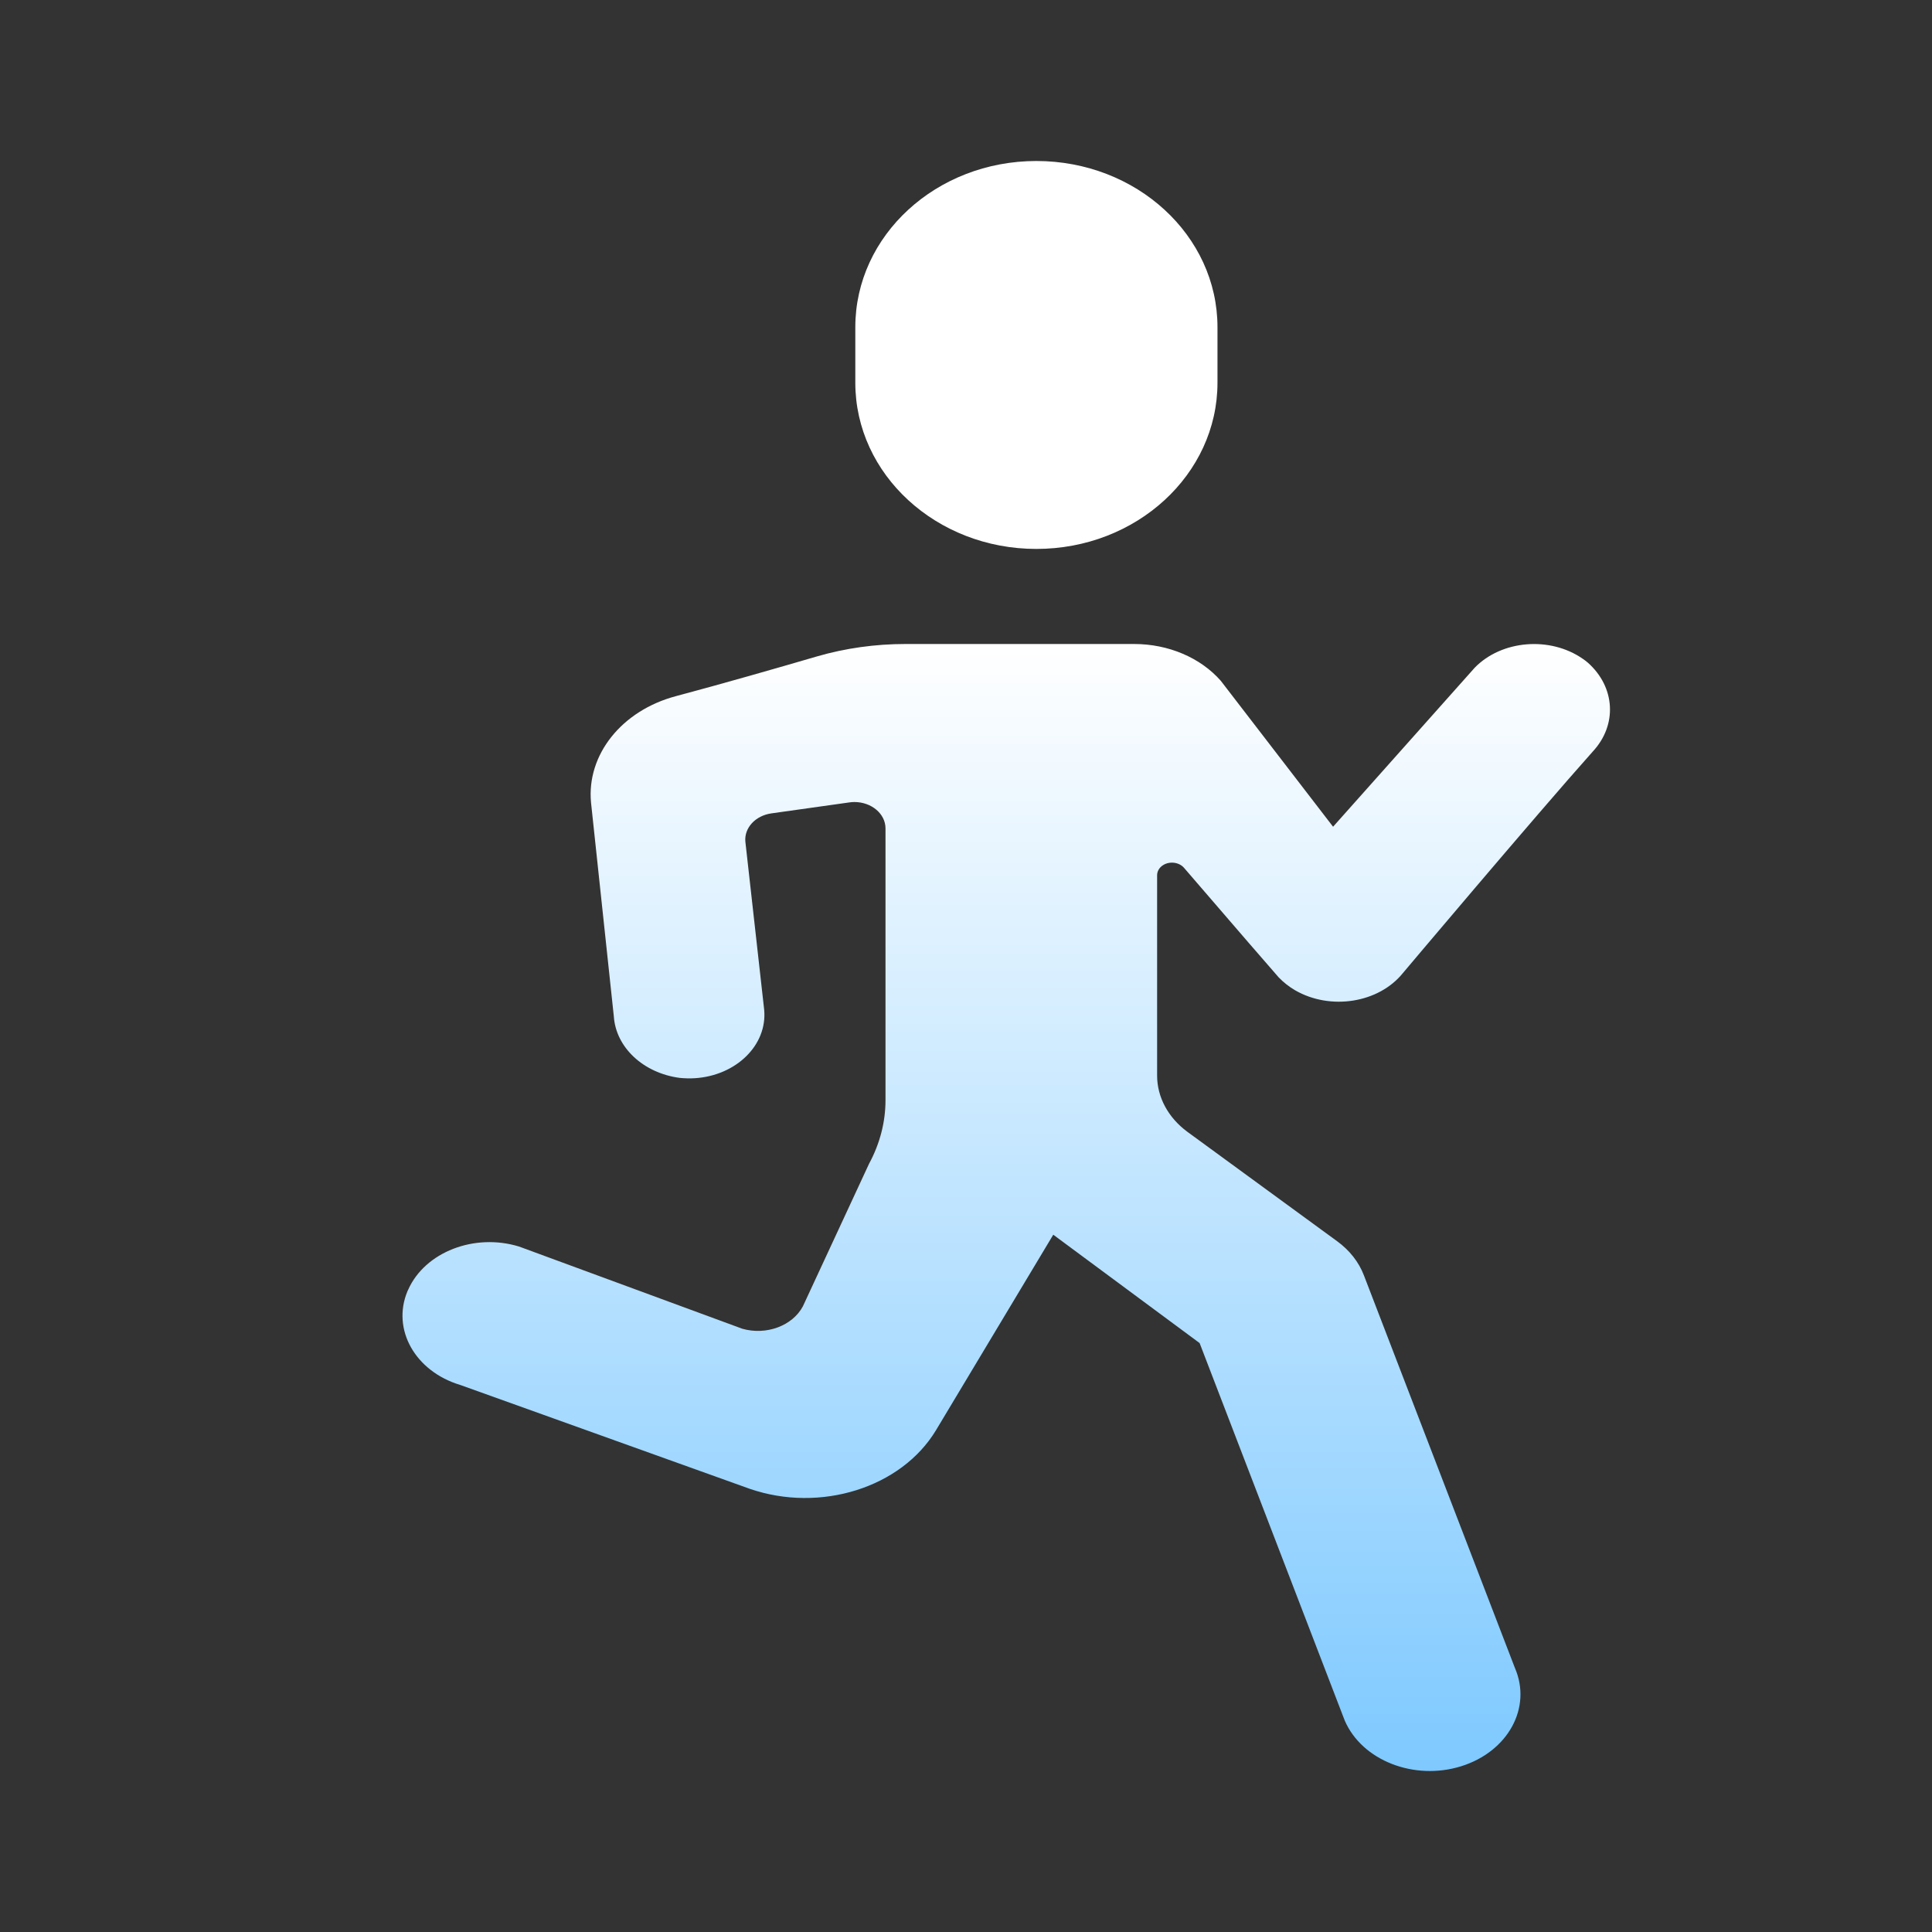
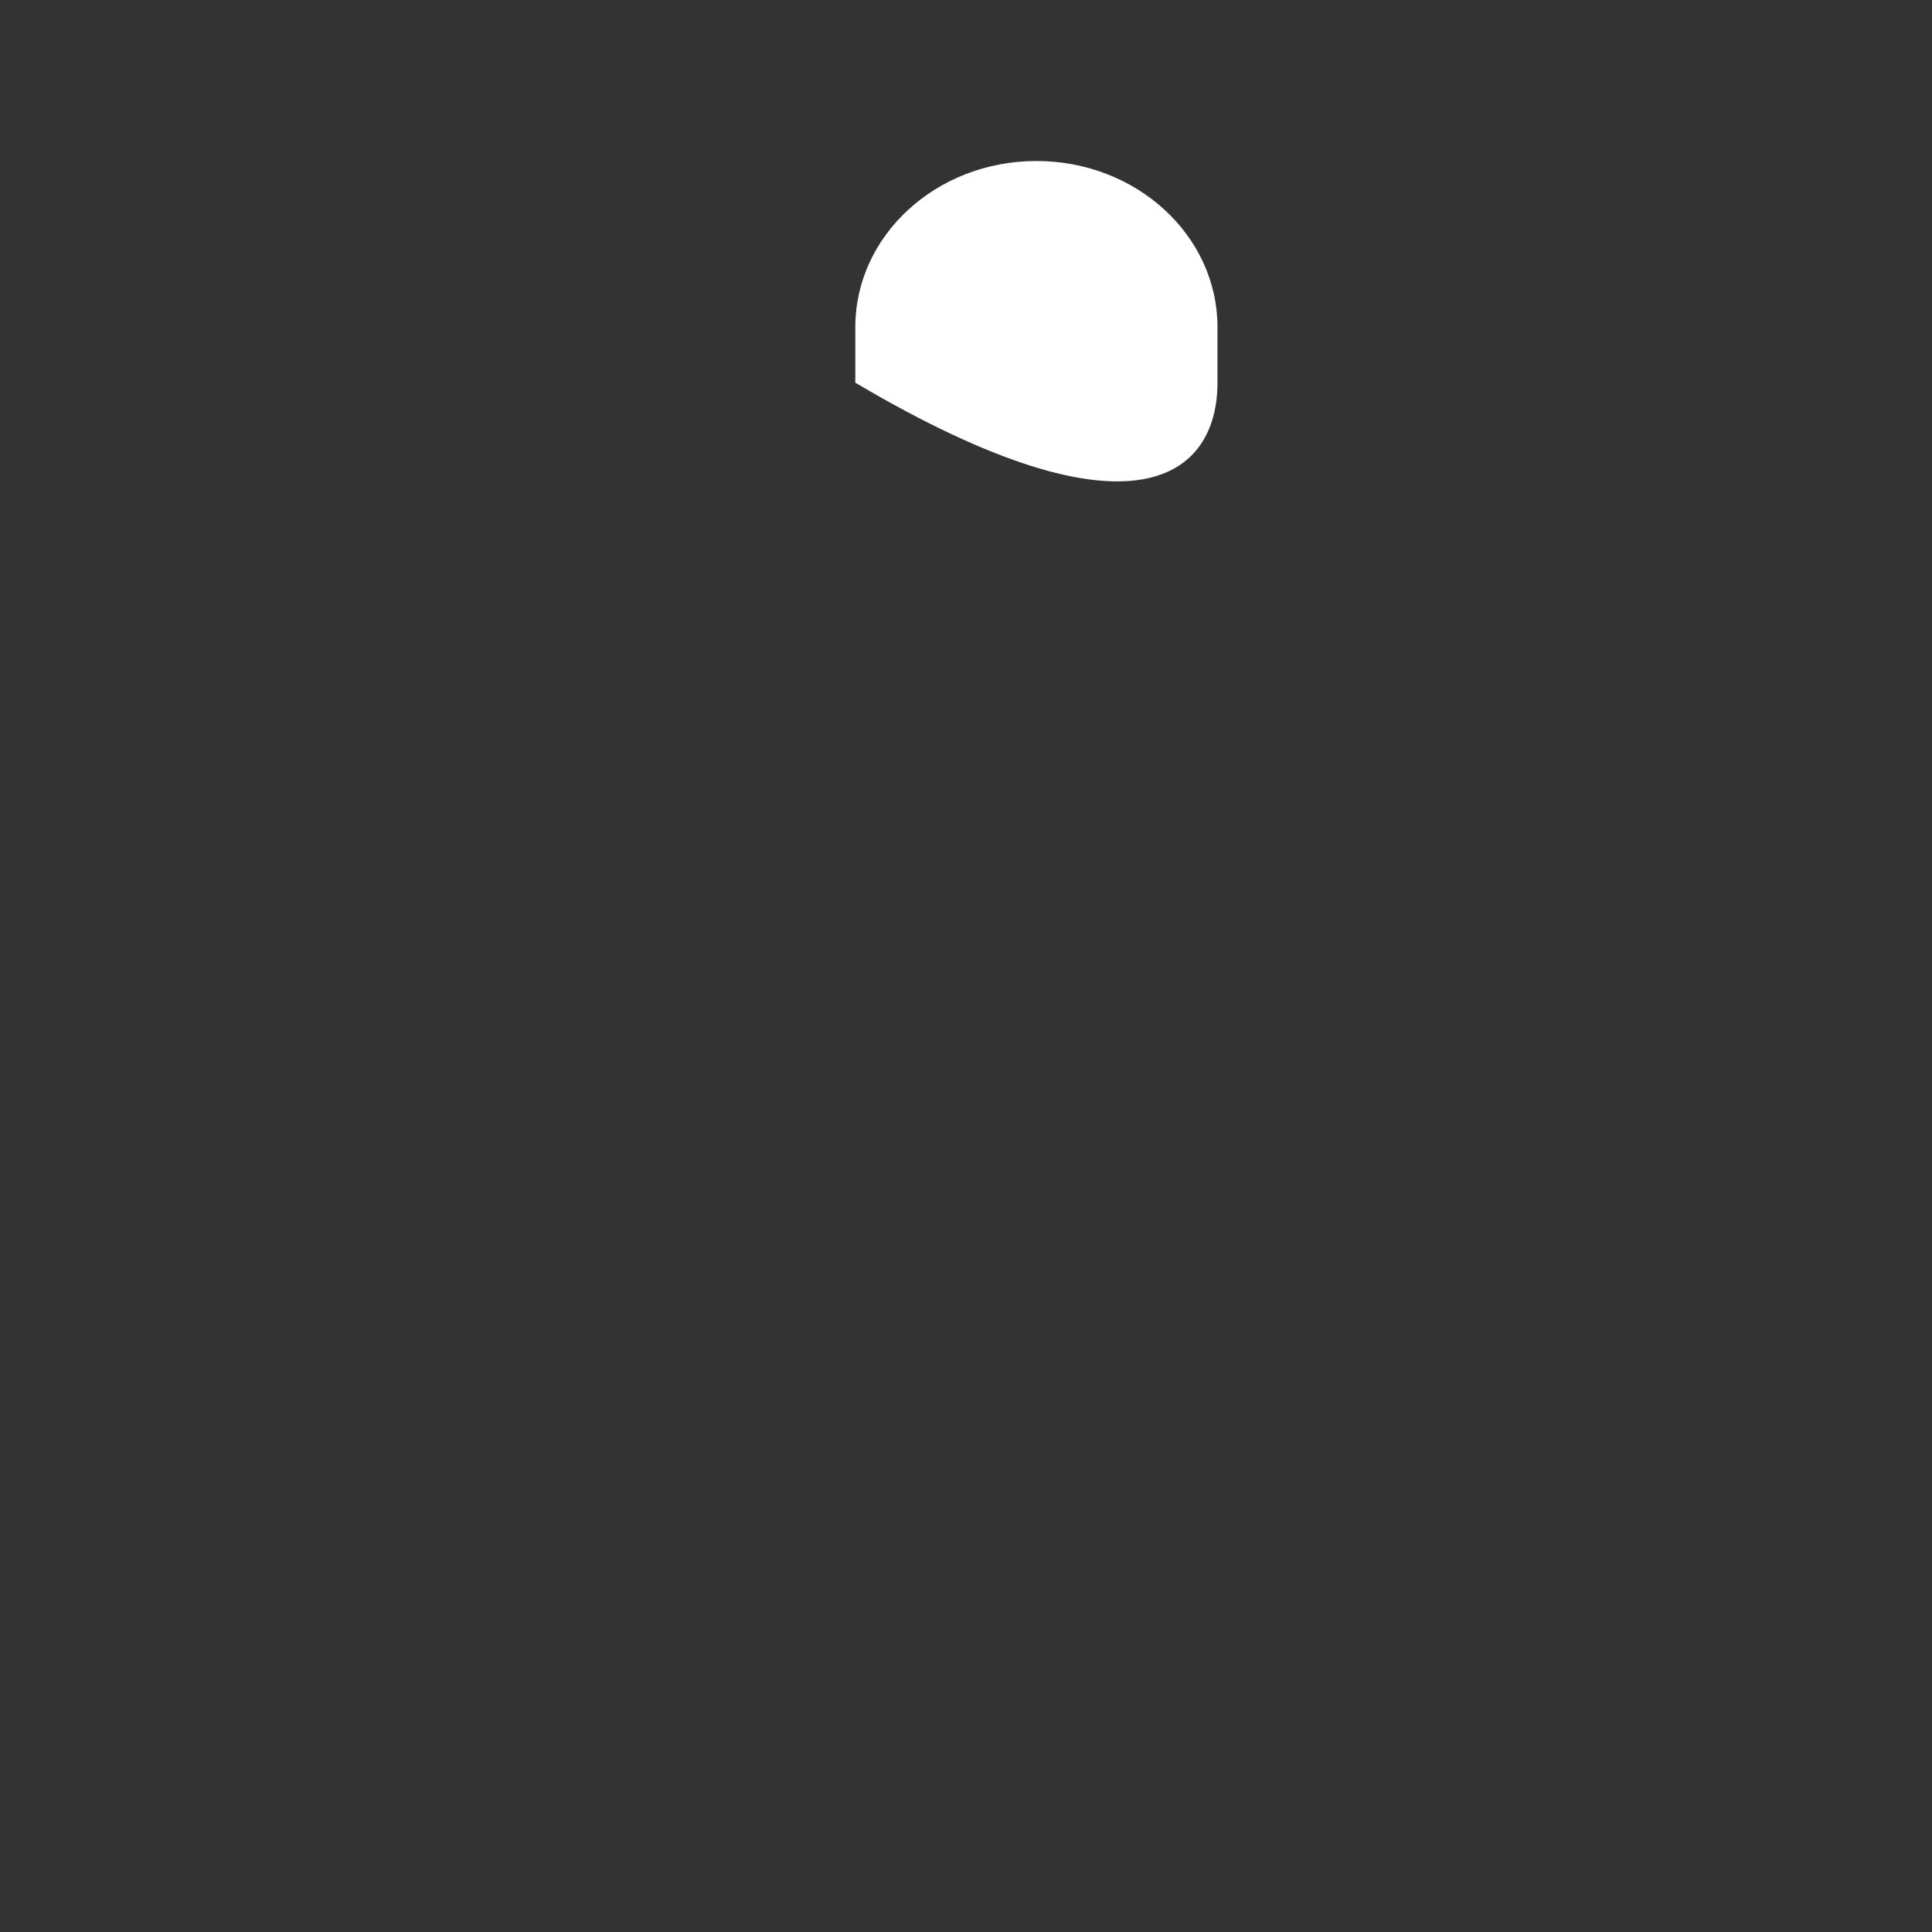
<svg xmlns="http://www.w3.org/2000/svg" width="24" height="24" viewBox="0 0 24 24" fill="none">
  <rect x="0" y="0" width="24" height="24" fill="#333333" stroke="none" />
-   <path d="M10.625 4.754C10.625 5.894 11.632 6.819 12.874 6.819C14.117 6.819 15.124 5.894 15.124 4.754V4.065C15.124 2.924 14.117 2 12.874 2C11.632 2 10.625 2.924 10.625 4.065V4.754Z" fill="url(#paint0_linear_3332_38794)" />
-   <path d="M11.627 17.767C11.196 18.481 10.19 18.797 9.312 18.494L5.719 17.205C5.158 17.037 4.863 16.515 5.062 16.039C5.065 16.033 5.068 16.026 5.071 16.02C5.28 15.553 5.893 15.315 6.448 15.485L9.221 16.506C9.519 16.591 9.845 16.47 9.974 16.227L10.796 14.456C10.93 14.208 11 13.939 11 13.667V10.291C11 10.11 10.827 9.963 10.613 9.963C10.592 9.963 10.57 9.965 10.55 9.968L9.583 10.104C9.384 10.132 9.244 10.284 9.259 10.454L9.493 12.545C9.533 12.981 9.147 13.361 8.632 13.394C8.569 13.398 8.506 13.396 8.444 13.39C7.991 13.33 7.65 13.011 7.625 12.624L7.342 9.971C7.285 9.376 7.723 8.827 8.396 8.648C8.974 8.494 9.675 8.293 10.146 8.155C10.501 8.052 10.873 8 11.248 8H14.089C14.513 8 14.912 8.169 15.165 8.457L16.56 10.27L18.319 8.295C18.653 7.951 19.255 7.901 19.662 8.184C19.684 8.199 19.705 8.215 19.725 8.232C20.067 8.536 20.093 9.007 19.785 9.337C19.069 10.14 17.427 12.088 17.427 12.088C17.127 12.46 16.528 12.555 16.089 12.302C16.012 12.257 15.944 12.203 15.885 12.142C15.881 12.139 15.3 11.469 14.708 10.78C14.648 10.711 14.532 10.695 14.45 10.746C14.402 10.775 14.374 10.823 14.374 10.872V13.361C14.374 13.629 14.511 13.883 14.749 14.059L16.609 15.418C16.765 15.531 16.88 15.678 16.943 15.843L18.818 20.718C19.033 21.212 18.734 21.759 18.151 21.941C17.567 22.123 16.921 21.87 16.706 21.376C16.697 21.354 16.688 21.331 16.68 21.309L14.902 16.684L13.084 15.338L11.627 17.767H11.627Z" fill="url(#paint1_linear_3332_38794)" />
+   <path d="M10.625 4.754C14.117 6.819 15.124 5.894 15.124 4.754V4.065C15.124 2.924 14.117 2 12.874 2C11.632 2 10.625 2.924 10.625 4.065V4.754Z" fill="url(#paint0_linear_3332_38794)" />
  <defs>
    <linearGradient id="paint0_linear_3332_38794" x1="12.874" y1="2" x2="12.874" y2="6.819" gradientUnits="userSpaceOnUse">
      <stop stop-color="white" />
      <stop offset="1" stop-color="white" />
    </linearGradient>
    <linearGradient id="paint1_linear_3332_38794" x1="12.5" y1="8" x2="12.5" y2="22" gradientUnits="userSpaceOnUse">
      <stop stop-color="white" />
      <stop offset="1" stop-color="#7EC9FF" />
    </linearGradient>
  </defs>
</svg>